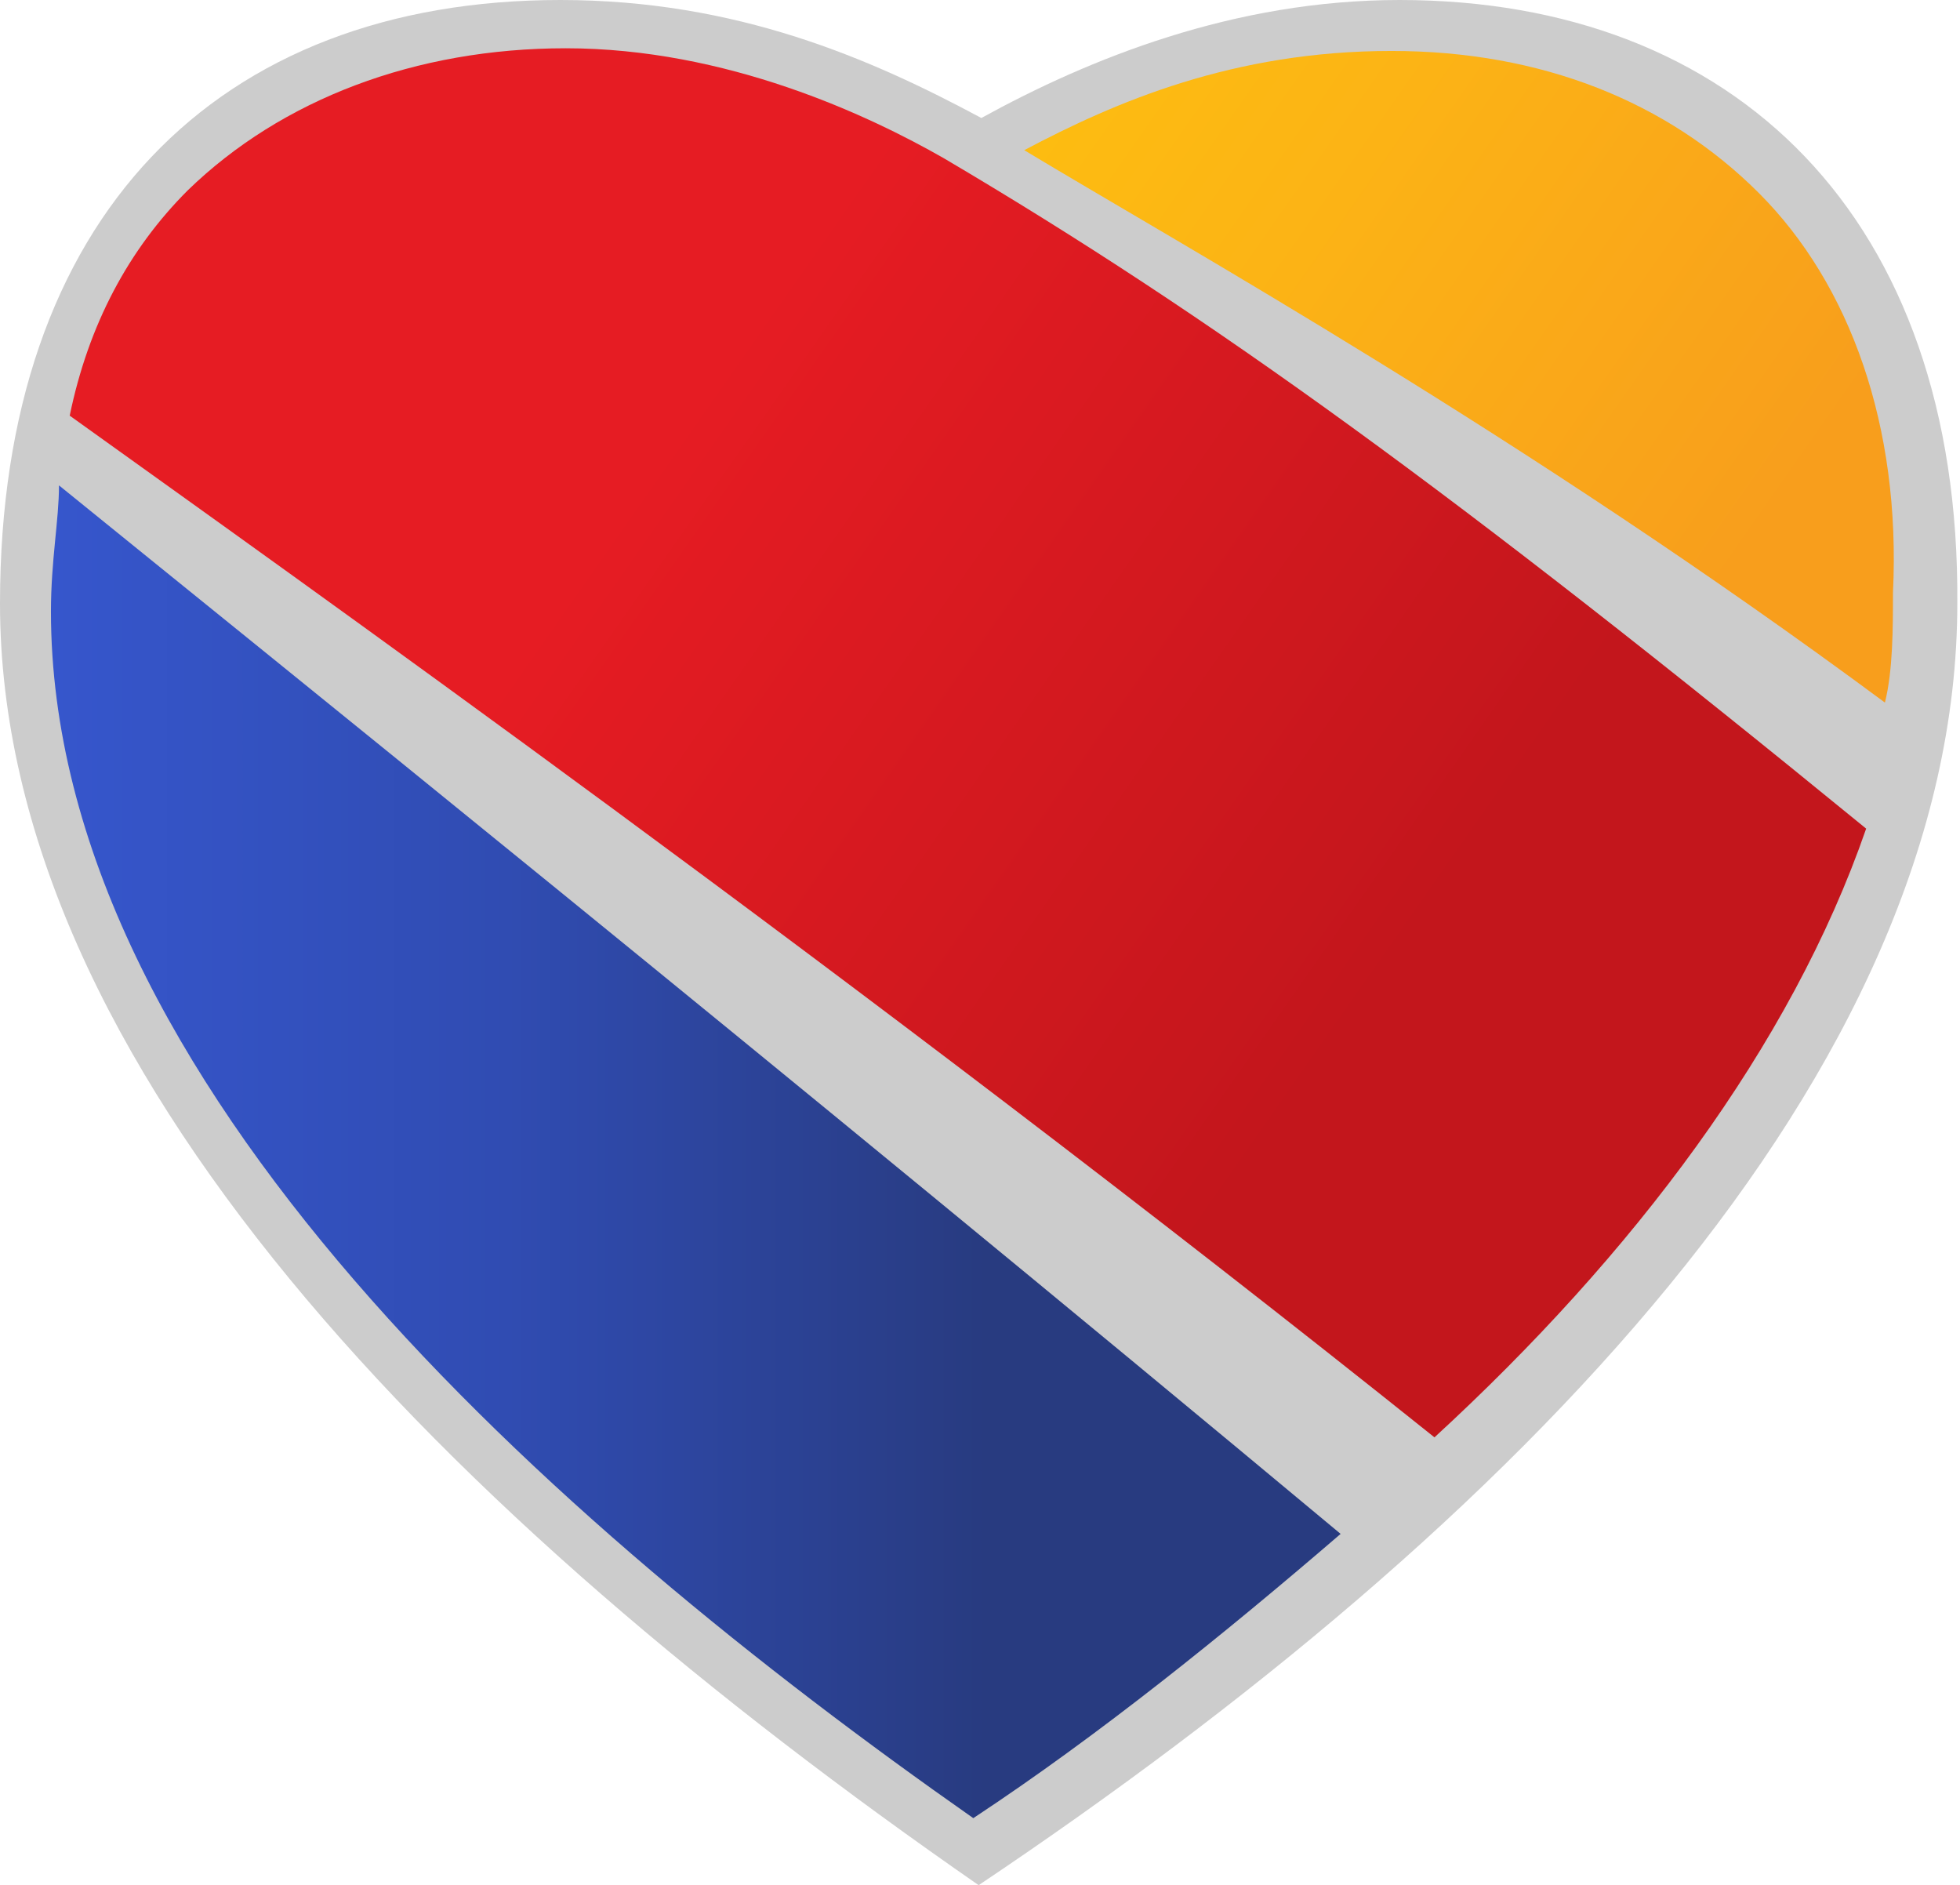
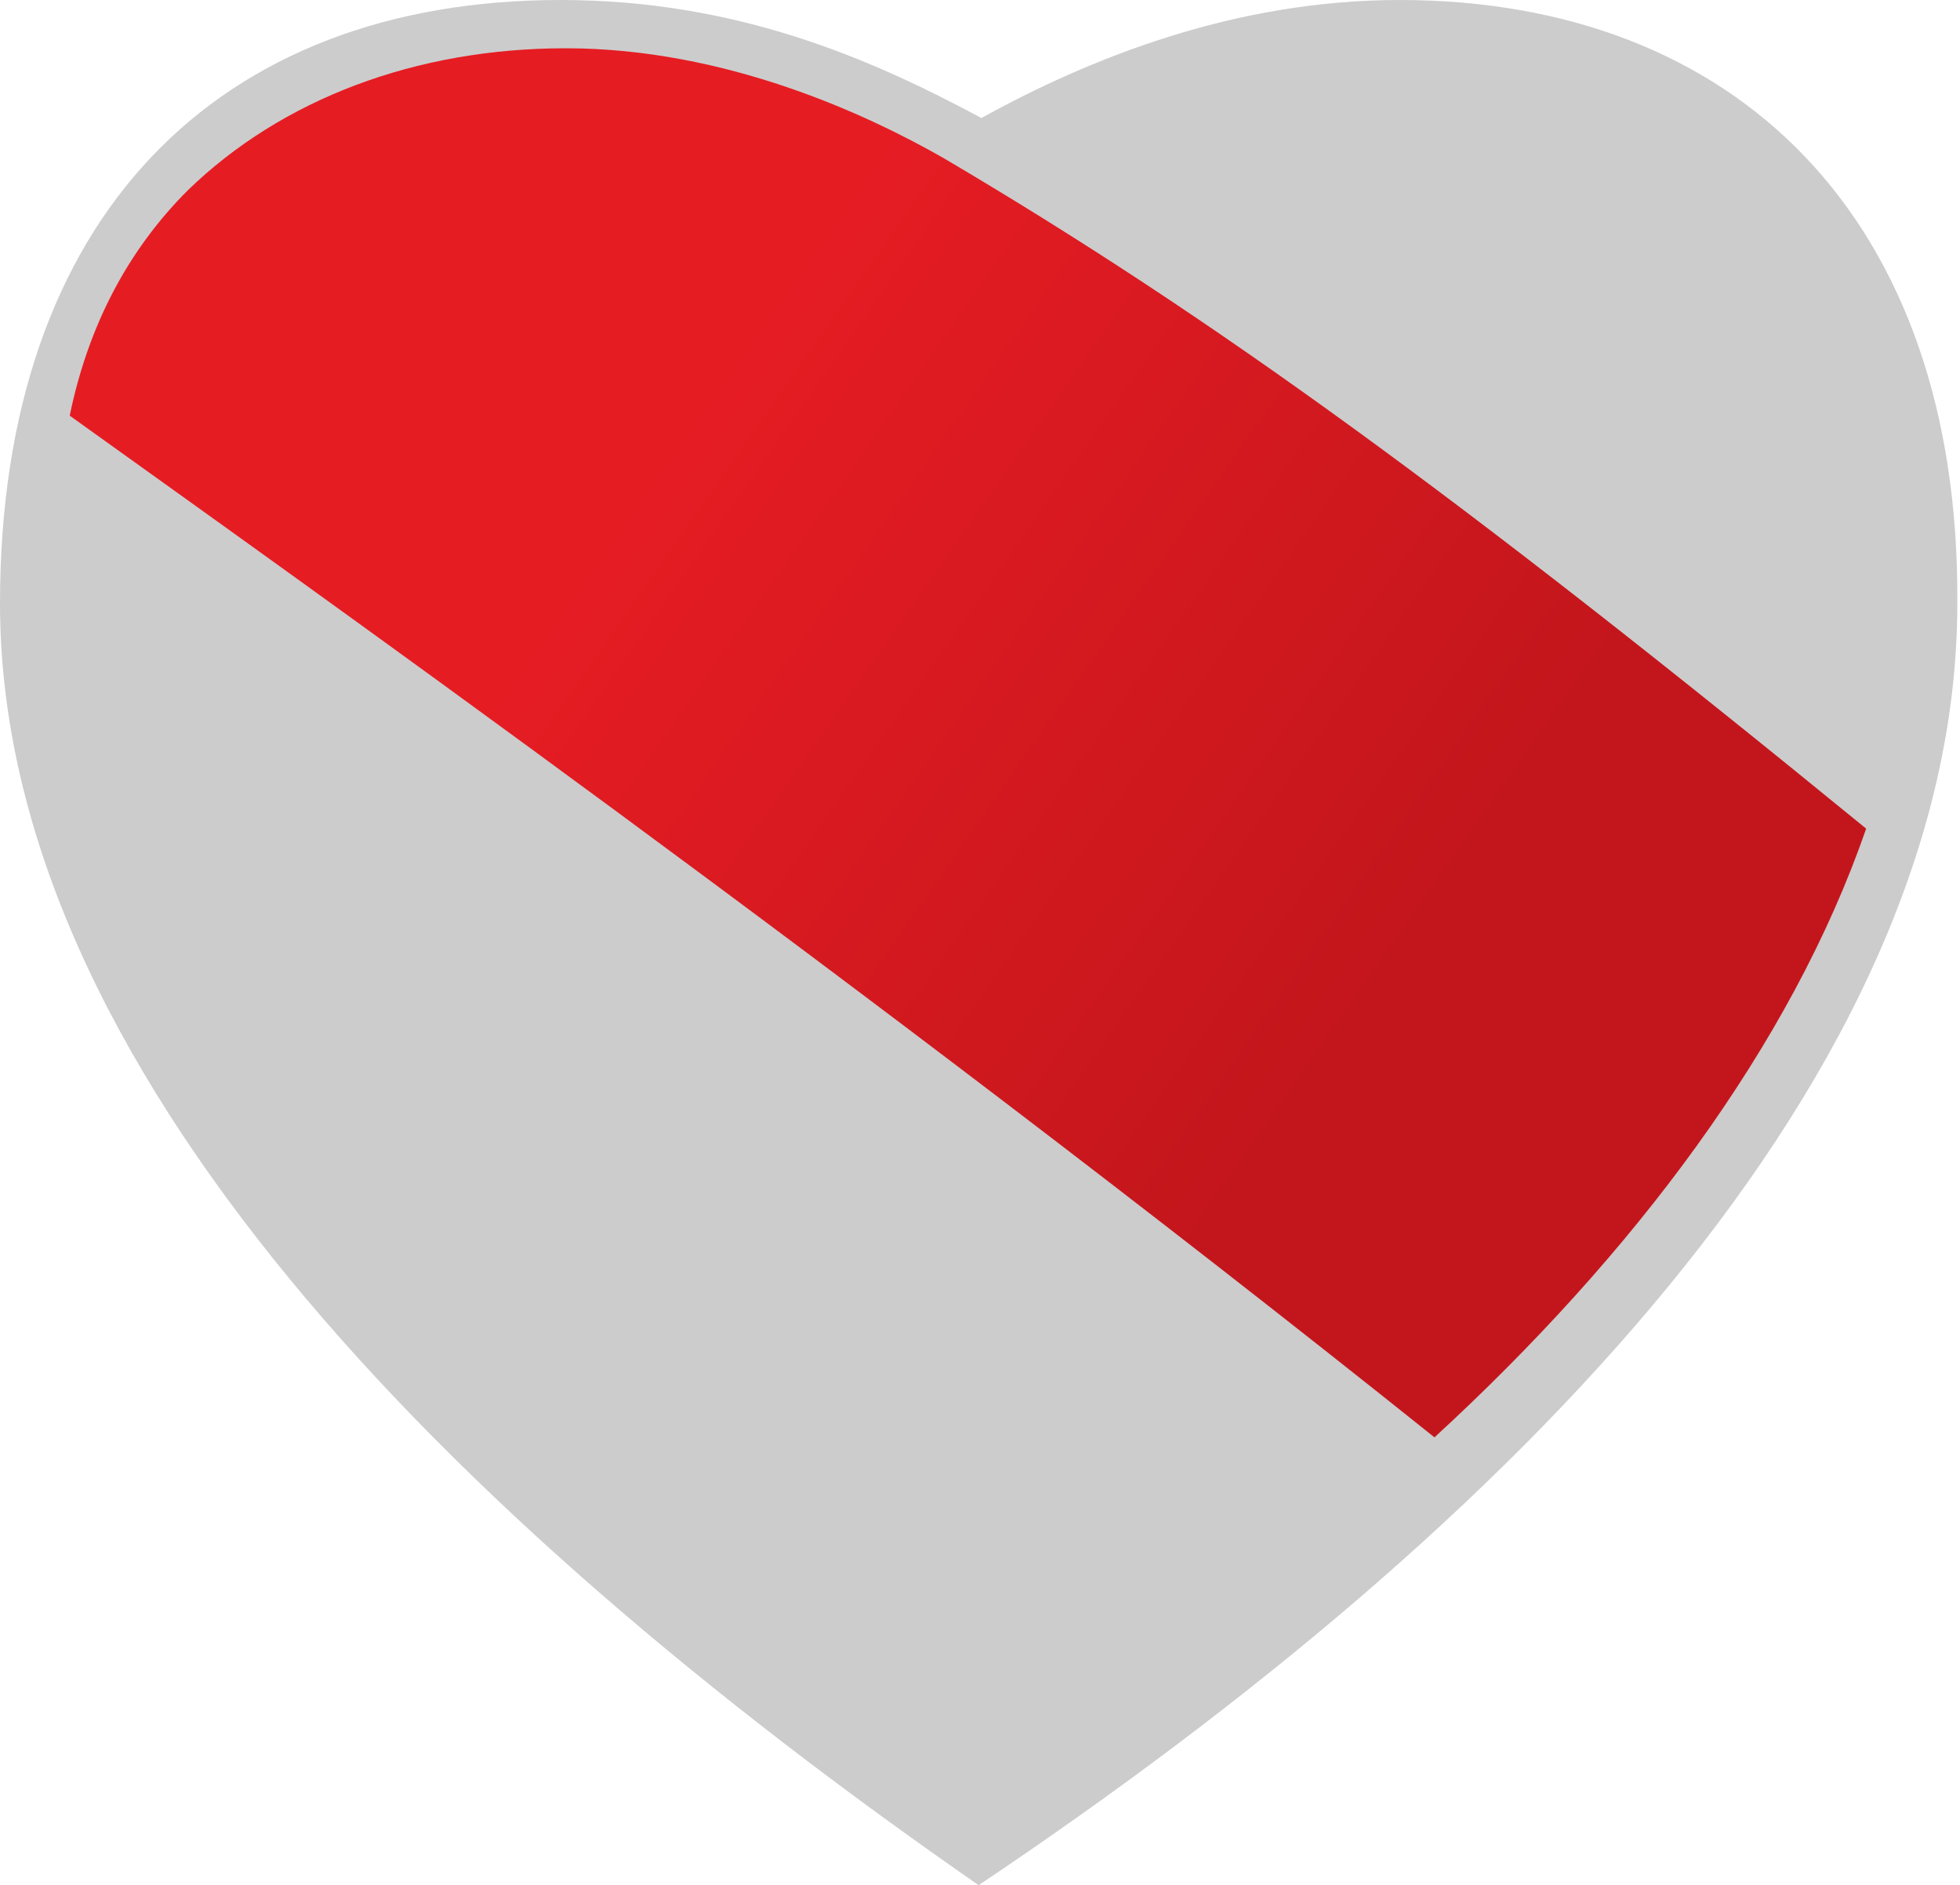
<svg xmlns="http://www.w3.org/2000/svg" xml:space="preserve" style="enable-background:new 0 0 73.1 70.3;" viewBox="0 0 73.1 70.3" y="0px" x="0px" id="Southwest_Logo_1_" version="1.1">
  <style type="text/css">
  .st0{fill:#CCCCCC;}
	.st1{fill:url(#SVGID_1_);}
	.st2{fill:url(#SVGID_2_);}
	.st3{fill:url(#SVGID_3_);}
 </style>
  <g>
    <g>
      <path d="M52.2,0c-6.2,0-11.6,2.2-15.6,4.4C32.5,2.2,27.5,0,20.9,0C8.1,0,0,8.1,0,22.5c0,17.2,16.6,34,36.5,47.8    c20-13.4,36.5-30.3,36.5-47.8C73.1,8.1,64.7,0,52.2,0z" class="st0">
   </path>
      <linearGradient gradientTransform="matrix(1 0 0 -1 0 -694.826)" y2="-737.771" x2="50.288" y1="-737.771" x1="2.011" gradientUnits="userSpaceOnUse" id="SVGID_1_">
        <stop style="stop-color:#3656CC" offset="0">
    </stop>
        <stop style="stop-color:#304CB2" offset="0.35">
    </stop>
        <stop style="stop-color:#283B80" offset="0.72">
    </stop>
      </linearGradient>
-       <path d="M1.9,22.8c0,17.5,18.7,34,34.4,45c4.7-3.1,9.4-6.9,13.7-10.6C29,39.7,9.1,23.7,2.2,18.1    C2.2,19.4,1.9,20.9,1.9,22.8z" class="st1">
-    </path>
      <linearGradient gradientTransform="matrix(1 0 0 -1 0 -694.826)" y2="-737.578" x2="63.425" y1="-699.39" x1="8.887" gradientUnits="userSpaceOnUse" id="SVGID_2_">
        <stop style="stop-color:#E61C23" offset="0.3">
    </stop>
        <stop style="stop-color:#C3161C" offset="0.8">
    </stop>
      </linearGradient>
      <path d="M69.6,30.9c-15.3-12.5-24.4-19.1-34.4-25c-2.8-1.6-8.1-4.1-14.1-4.1c-5.6,0-10.6,1.9-14.1,5.3    c-2.2,2.2-3.7,5-4.4,8.4c7.8,5.6,29.4,20.9,50.9,38.1C60.9,46.8,66.8,39,69.6,30.9z" class="st2">
   </path>
      <linearGradient gradientTransform="matrix(1 0 0 -1 0 -694.826)" y2="-716.426" x2="73.783" y1="-694.592" x1="42.601" gradientUnits="userSpaceOnUse" id="SVGID_3_">
        <stop style="stop-color:#FDBC11" offset="0">
    </stop>
        <stop style="stop-color:#FCB415" offset="0.25">
    </stop>
        <stop style="stop-color:#F89E1C" offset="0.8">
    </stop>
      </linearGradient>
-       <path d="M65.6,7.2c-3.4-3.4-8.1-5.3-13.7-5.3c-5.9,0-10.3,1.9-13.7,3.7C44,9.1,56.8,16.2,70.3,26.2    c0.3-1.2,0.3-2.8,0.3-4.1C70.9,15.9,69,10.6,65.6,7.2z" class="st3">
-    </path>
    </g>
  </g>
</svg>